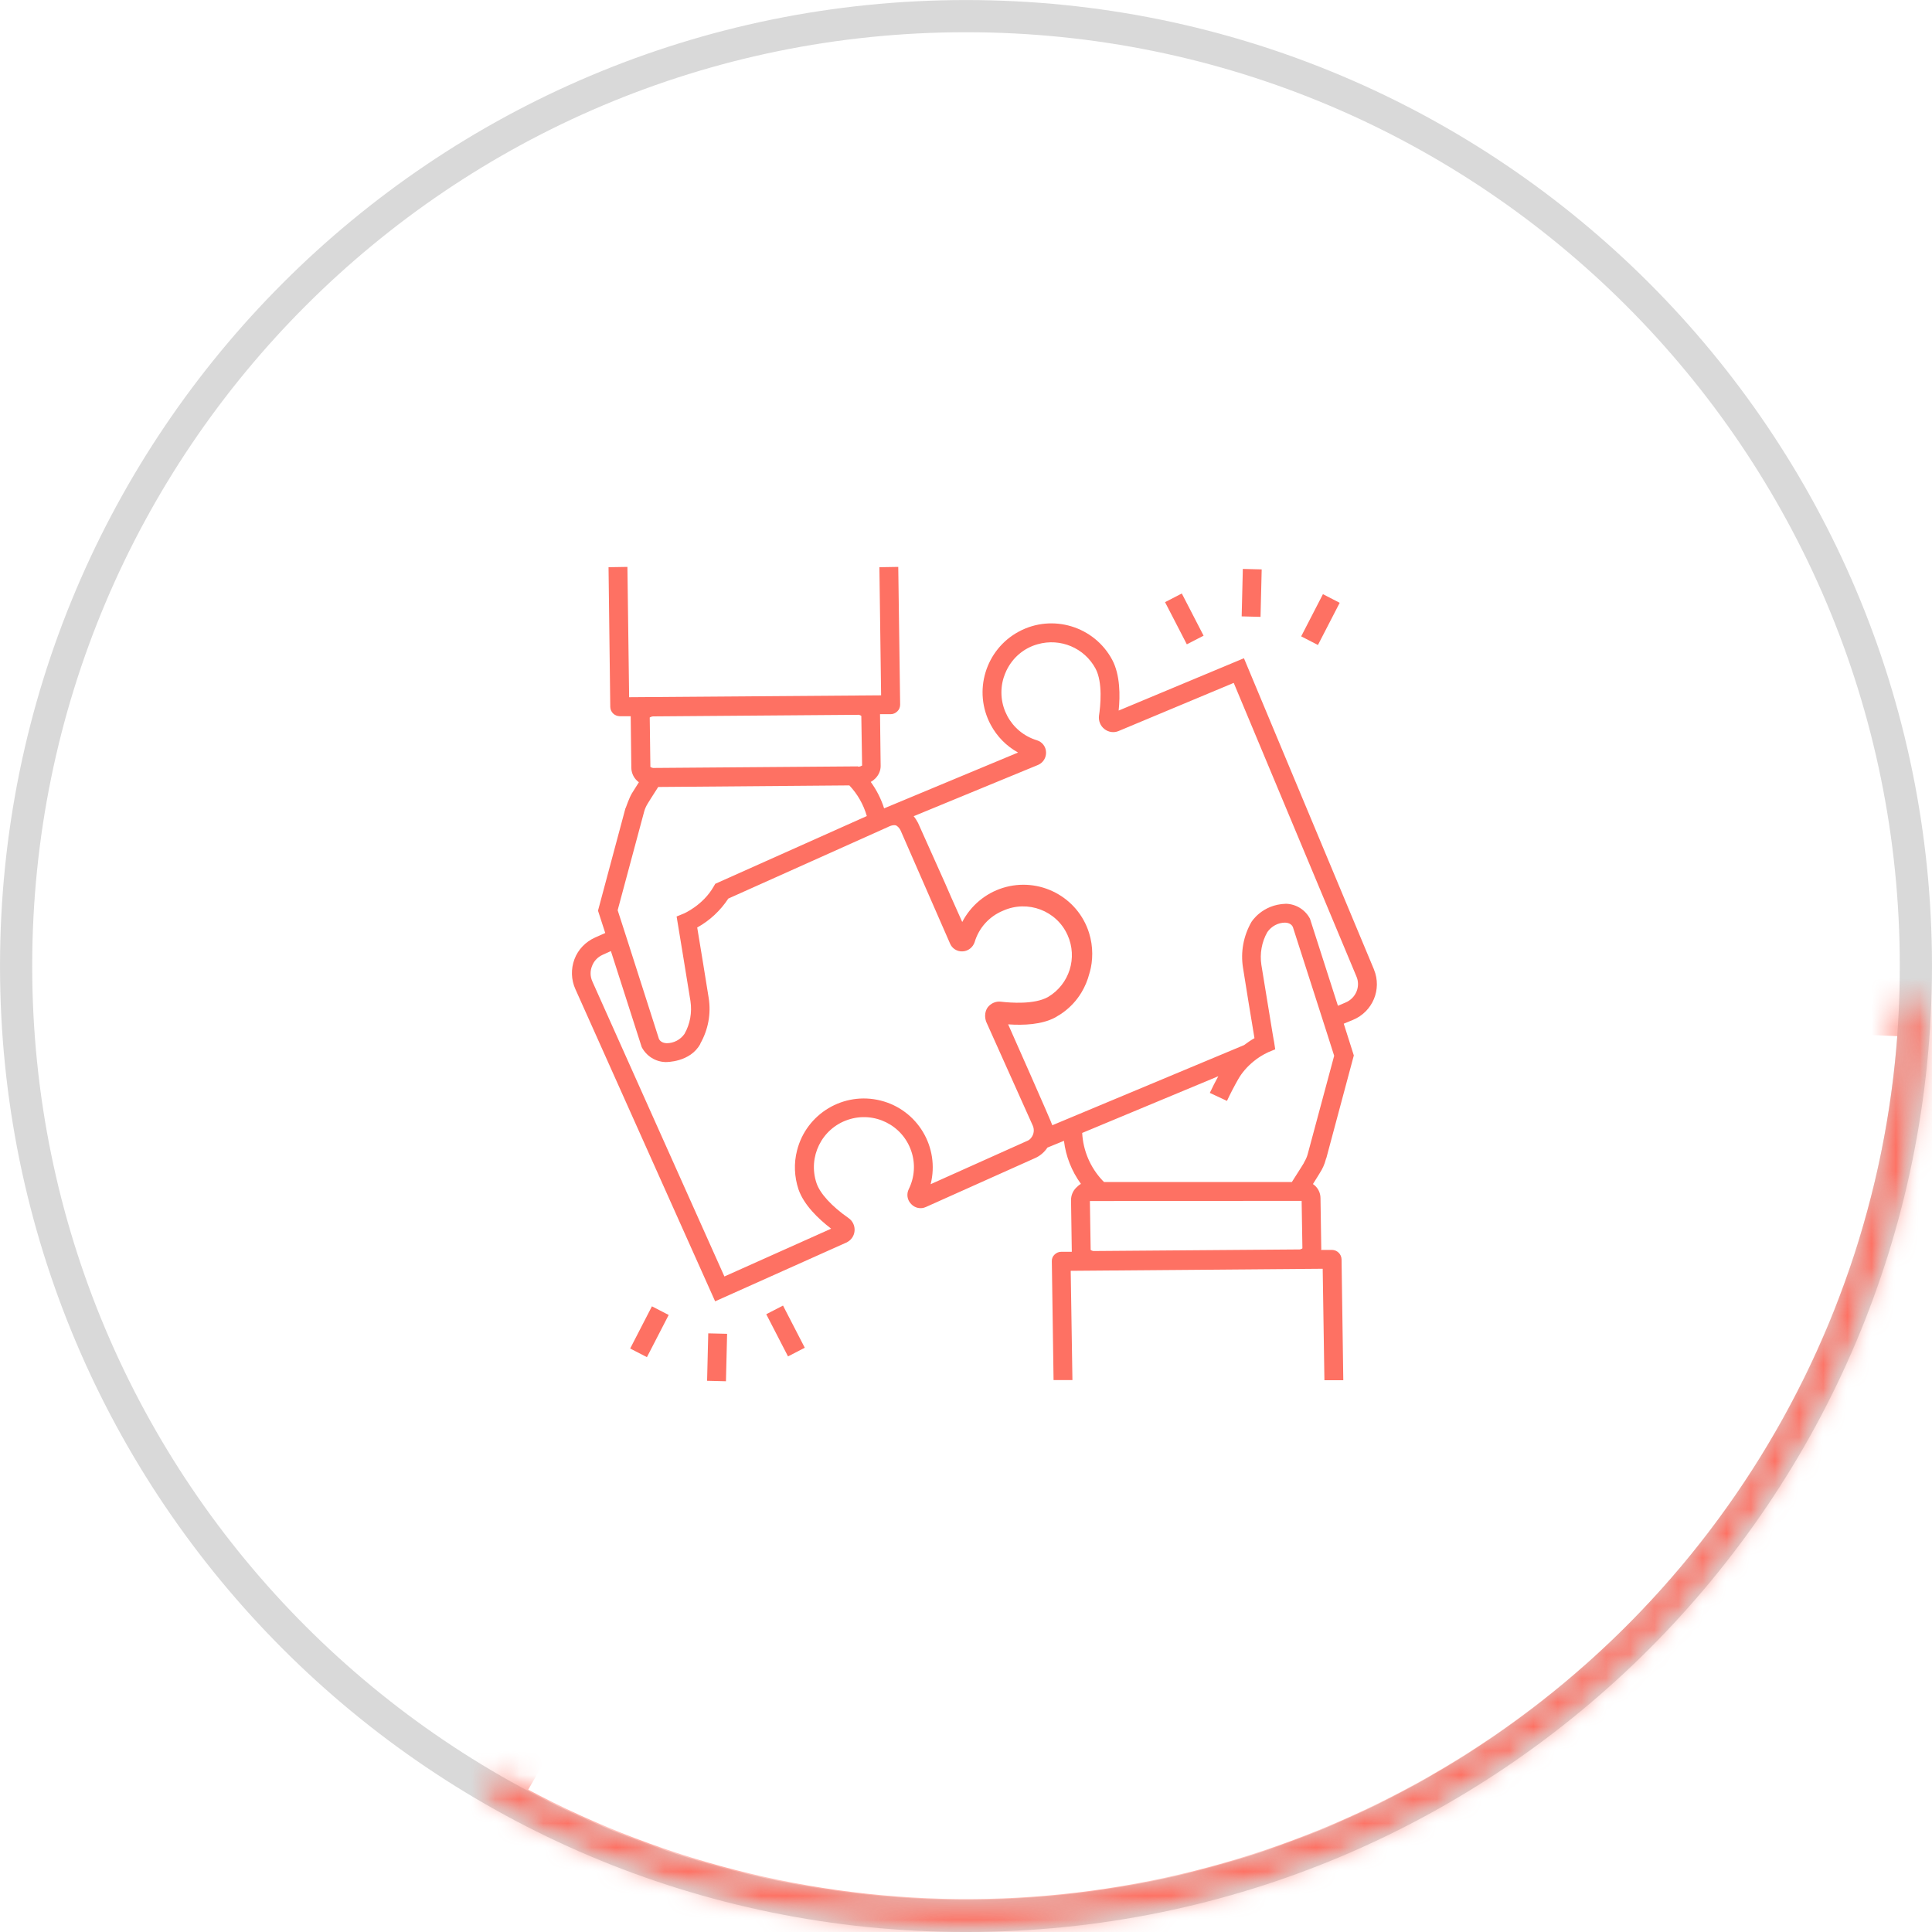
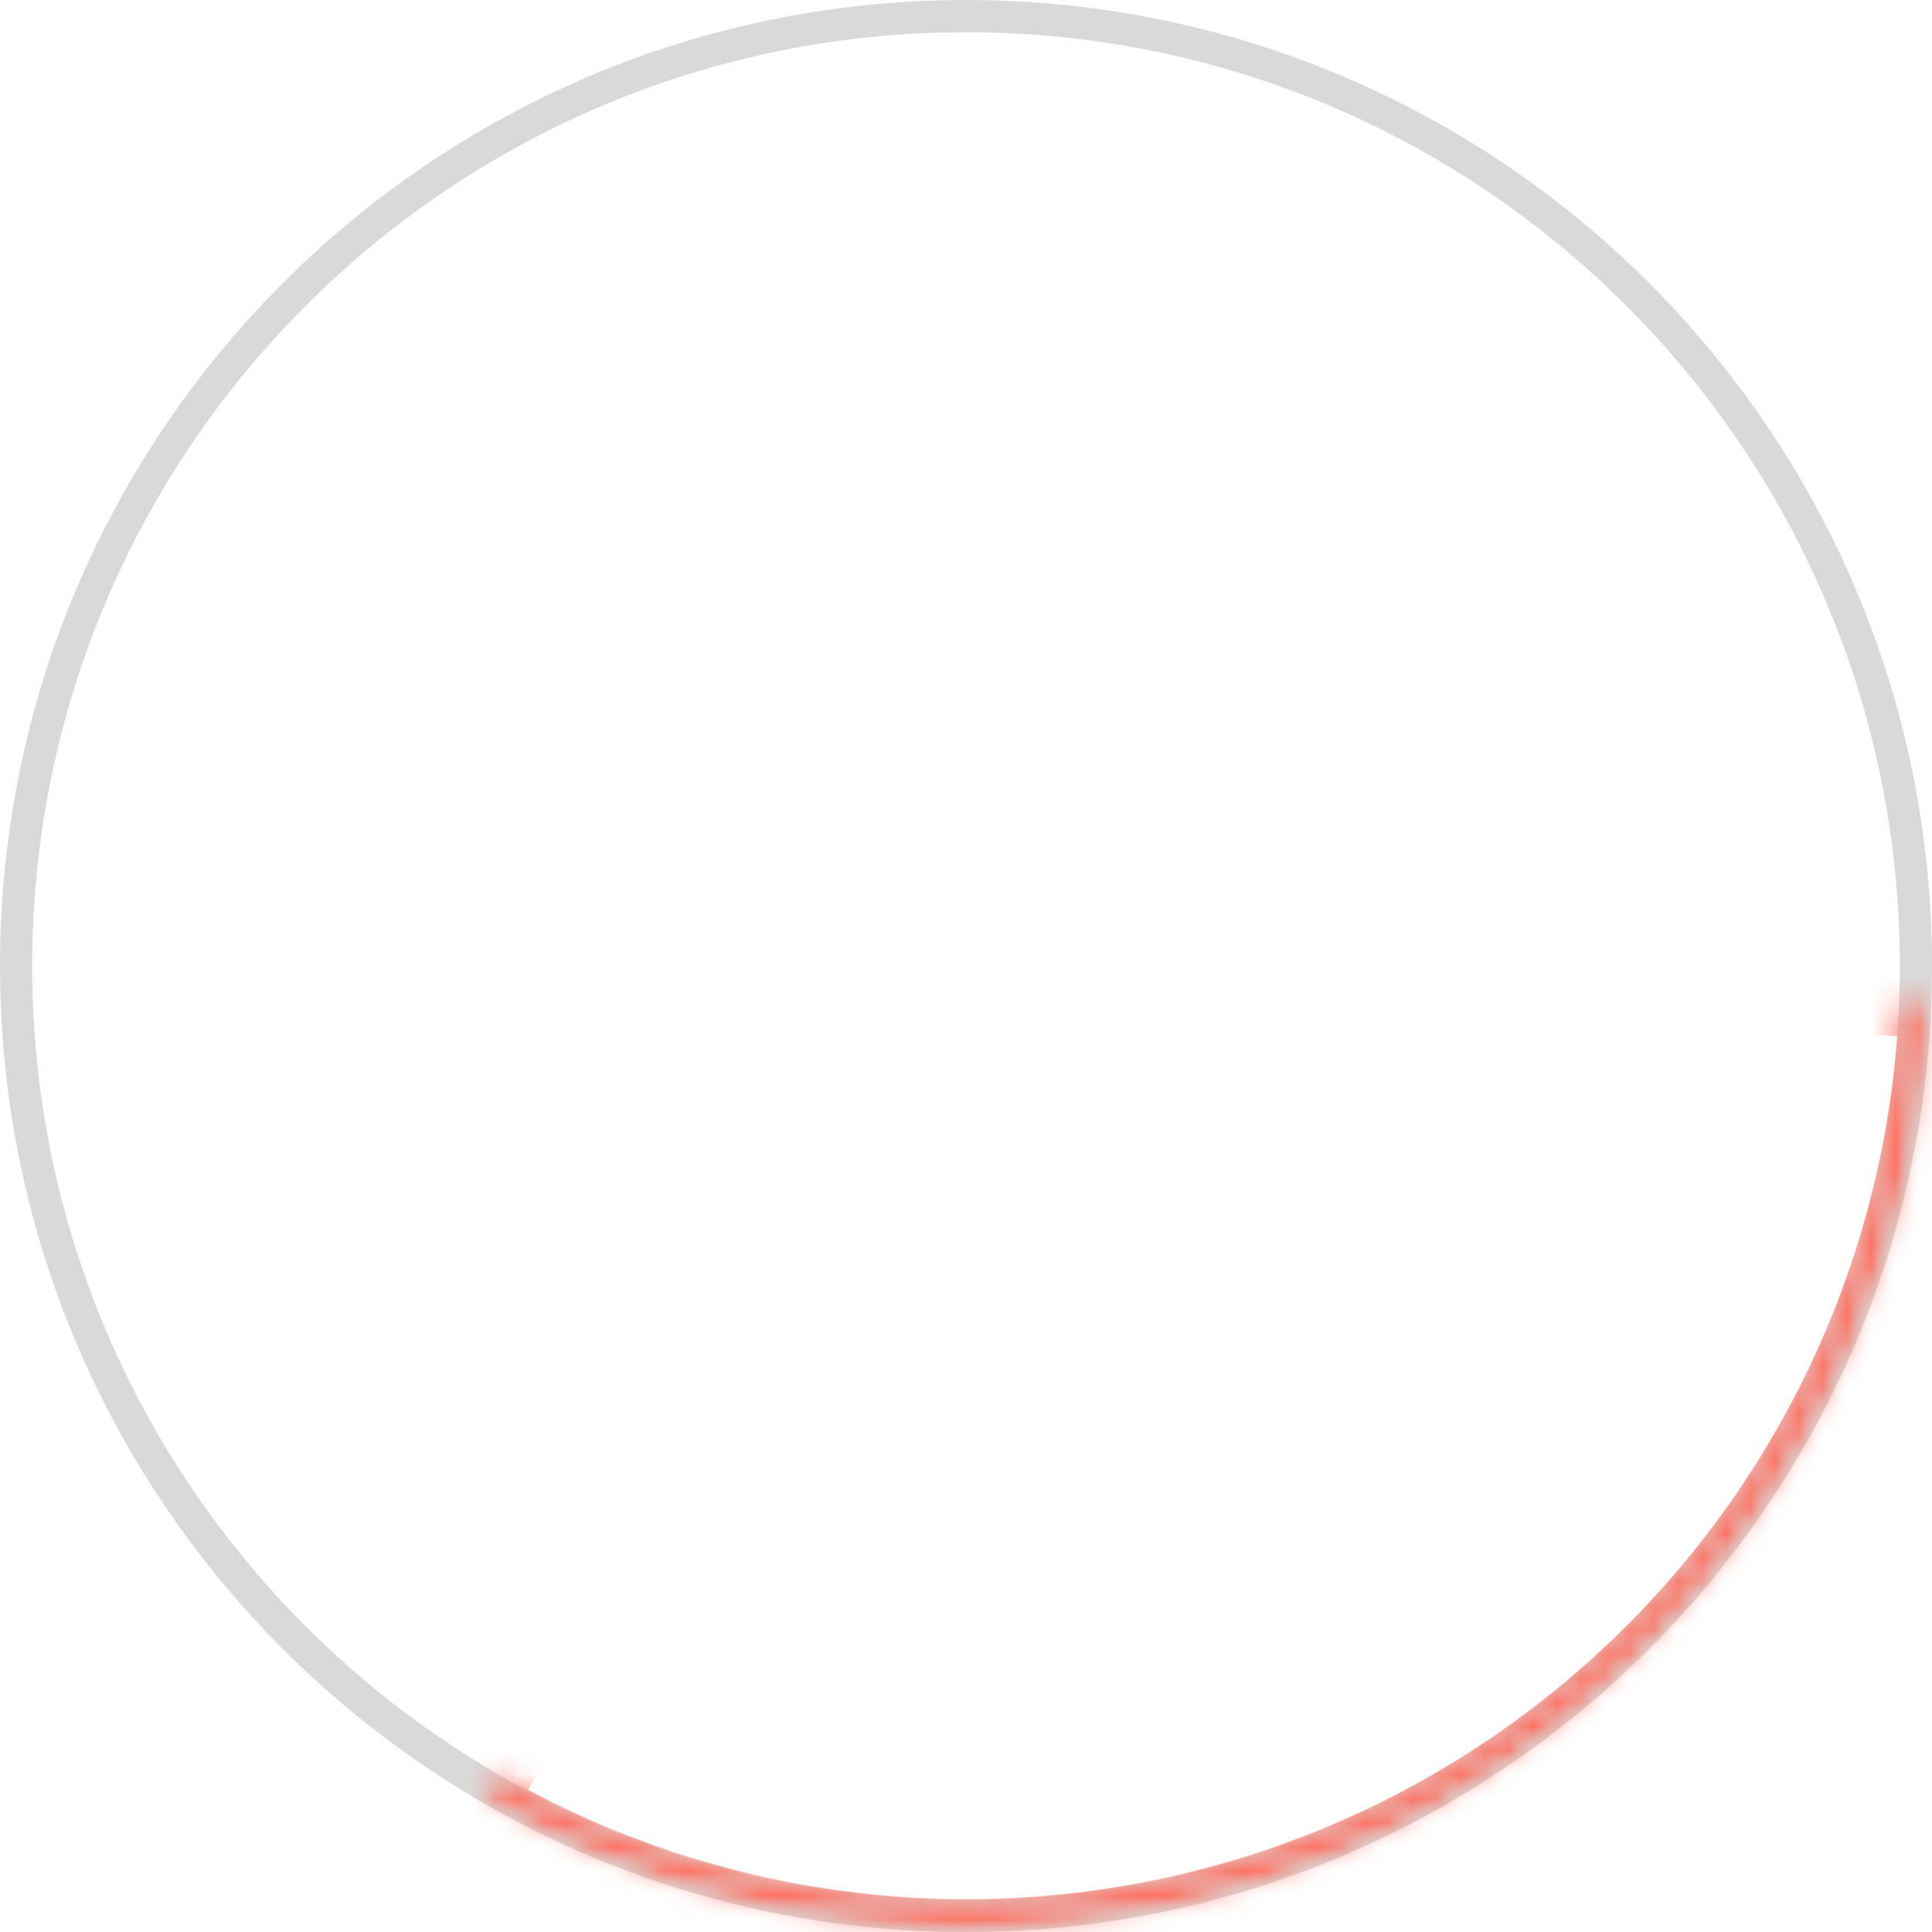
<svg xmlns="http://www.w3.org/2000/svg" width="80" height="80" viewBox="0 0 80 80" fill="none">
  <path d="M79.333 40.001C79.333 61.724 61.723 79.334 40 79.334C18.277 79.334 0.667 61.724 0.667 40.001C0.667 18.278 18.277 0.668 40 0.668C61.723 0.668 79.333 18.278 79.333 40.001Z" stroke="#D9D9D9" stroke-width="1.333" />
  <mask id="mask0_438_8472" style="mask-type:alpha" maskUnits="userSpaceOnUse" x="0" y="0" width="80" height="80">
    <path fill-rule="evenodd" clip-rule="evenodd" d="M40.001 78.666C61.356 78.666 78.667 61.355 78.667 40C78.667 18.645 61.356 1.333 40.001 1.333C18.646 1.333 1.334 18.645 1.334 40C1.334 61.355 18.646 78.666 40.001 78.666ZM40.001 80C62.092 80 80 62.091 80 40C80 17.909 62.092 0 40.001 0C17.91 0 0.001 17.909 0.001 40C0.001 62.091 17.91 80 40.001 80Z" fill="#D9D9D9" />
  </mask>
  <g mask="url(#mask0_438_8472)">
    <mask id="path-3-inside-1_438_8472" fill="white">
      <path d="M20.04 74.615C25.997 78.054 32.741 79.898 39.62 79.969C46.499 80.039 53.28 78.334 59.306 75.016C65.333 71.7 70.402 66.883 74.022 61.034C77.643 55.185 79.693 48.501 79.975 41.627L40.029 39.992L20.04 74.615Z" />
    </mask>
    <path d="M20.04 74.615C25.997 78.054 32.741 79.898 39.62 79.969C46.499 80.039 53.28 78.334 59.306 75.016C65.333 71.7 70.402 66.883 74.022 61.034C77.643 55.185 79.693 48.501 79.975 41.627L40.029 39.992L20.04 74.615Z" stroke="#FE7163" stroke-width="2.667" mask="url(#path-3-inside-1_438_8472)" />
  </g>
  <g clip-path="url(#clip0_438_8472)">
    <path d="M56.885 40.124L51.509 27.256L46.321 29.423C46.386 28.811 46.386 27.945 46.054 27.321C45.312 25.934 43.581 25.407 42.194 26.149C40.807 26.891 40.28 28.622 41.022 30.009C41.283 30.497 41.673 30.894 42.155 31.161L36.609 33.472C36.485 33.081 36.297 32.71 36.056 32.378C36.127 32.339 36.186 32.294 36.245 32.235C36.381 32.098 36.466 31.916 36.466 31.721L36.44 29.573H36.883C36.987 29.573 37.084 29.527 37.156 29.456C37.234 29.384 37.273 29.28 37.273 29.176L37.195 23.474L36.414 23.487L36.485 28.792L26.051 28.87L25.98 23.474L25.198 23.487L25.27 29.273C25.276 29.488 25.446 29.651 25.661 29.657H26.116C26.116 29.677 26.142 31.805 26.142 31.805C26.149 32.04 26.266 32.255 26.455 32.391L26.168 32.847C26.058 33.023 25.908 33.459 25.908 33.459H25.901L24.762 37.709L25.062 38.634L24.639 38.822C24.248 38.998 23.936 39.317 23.786 39.721C23.636 40.124 23.649 40.567 23.825 40.957L29.612 53.885L35.034 51.457C35.229 51.372 35.366 51.19 35.385 50.975C35.405 50.76 35.307 50.552 35.132 50.435C34.435 49.947 33.953 49.419 33.81 48.99C33.446 47.909 34.025 46.731 35.112 46.367C36.193 46.002 37.371 46.581 37.735 47.669C37.911 48.183 37.872 48.749 37.631 49.237C37.527 49.446 37.566 49.693 37.729 49.856C37.885 50.025 38.132 50.077 38.34 49.979L42.845 47.961C43.06 47.87 43.242 47.714 43.372 47.519L44.056 47.239C44.134 47.883 44.375 48.495 44.759 49.022C44.687 49.062 44.628 49.114 44.57 49.172C44.427 49.309 44.349 49.498 44.349 49.693L44.381 51.834H43.938C43.834 51.834 43.737 51.88 43.665 51.952C43.587 52.023 43.548 52.127 43.554 52.231L43.626 57.146H44.407L44.336 52.622L54.77 52.537L54.841 57.152H55.623L55.551 52.147C55.544 51.932 55.375 51.763 55.16 51.756H54.705C54.705 51.743 54.711 51.724 54.711 51.711L54.679 49.615C54.679 49.38 54.562 49.159 54.366 49.029C54.516 48.788 54.633 48.606 54.653 48.567C54.763 48.398 54.848 48.209 54.9 48.007L54.913 47.961H54.919L56.059 43.704L55.642 42.389L56.02 42.233C56.84 41.895 57.23 40.964 56.892 40.144C56.892 40.137 56.885 40.131 56.885 40.124ZM29.618 36.596L29.553 36.707C29.11 37.488 28.31 37.833 28.303 37.833L28.017 37.95C28.017 37.95 28.466 40.664 28.59 41.452C28.661 41.921 28.577 42.403 28.342 42.813C28.173 43.053 27.9 43.197 27.607 43.197C27.405 43.19 27.32 43.086 27.288 43.027L26.019 39.063L25.778 38.315L25.576 37.69L26.676 33.596C26.709 33.478 26.761 33.368 26.826 33.264C26.826 33.264 27.027 32.938 27.255 32.587L35.17 32.522C35.509 32.88 35.756 33.316 35.893 33.791L29.618 36.596ZM35.542 31.747H35.529V31.734L27.086 31.799C27.027 31.805 26.975 31.786 26.93 31.753V31.675L26.904 29.709C26.949 29.683 27.002 29.664 27.053 29.664L35.509 29.599C35.568 29.592 35.62 29.612 35.665 29.644L35.698 31.701C35.652 31.727 35.594 31.747 35.542 31.747ZM42.526 47.245L38.536 49.035C38.92 47.506 37.996 45.956 36.466 45.572C34.936 45.188 33.387 46.113 33.003 47.642C32.866 48.17 32.892 48.73 33.062 49.244C33.283 49.888 33.875 50.461 34.416 50.877L29.996 52.856L24.528 40.639C24.437 40.437 24.43 40.209 24.515 40.001C24.593 39.792 24.749 39.63 24.951 39.538L25.296 39.382L26.572 43.359C26.767 43.73 27.145 43.971 27.568 43.978C27.568 43.978 28.583 43.997 29 43.223V43.21C29.325 42.637 29.449 41.973 29.345 41.322C29.247 40.697 28.98 39.063 28.87 38.406C29.39 38.119 29.833 37.703 30.158 37.208L36.765 34.246C36.765 34.246 36.948 34.142 37.091 34.175C37.175 34.207 37.254 34.305 37.293 34.39L39.336 39.063C39.421 39.278 39.636 39.408 39.864 39.395C40.092 39.382 40.287 39.226 40.358 39.011C40.534 38.419 40.964 37.944 41.537 37.709C42.552 37.254 43.75 37.703 44.205 38.718C44.628 39.656 44.283 40.756 43.398 41.283C42.832 41.602 41.843 41.524 41.445 41.478C41.237 41.452 41.029 41.543 40.899 41.712C40.899 41.719 40.71 41.934 40.834 42.305L42.767 46.614C42.838 46.777 42.812 46.972 42.702 47.109C42.663 47.167 42.598 47.219 42.526 47.245ZM53.898 49.725L53.93 51.691C53.885 51.724 53.833 51.743 53.774 51.737L45.318 51.802C45.26 51.808 45.208 51.789 45.162 51.756L45.13 49.732L53.898 49.725ZM54.145 47.805C54.112 47.922 54.06 48.033 53.995 48.137V48.15C53.995 48.15 53.8 48.469 53.572 48.821L53.494 48.944H45.715L45.65 48.879C45.149 48.345 44.85 47.649 44.811 46.913L50.448 44.564C50.324 44.785 50.207 45.019 50.096 45.254L50.806 45.586C50.949 45.28 51.105 44.98 51.268 44.694C51.431 44.407 51.652 44.16 51.906 43.952C52.094 43.795 52.296 43.672 52.518 43.568L52.804 43.45L52.758 43.145C52.752 43.138 52.732 42.995 52.693 42.78C52.576 42.077 52.329 40.554 52.231 39.955C52.16 39.486 52.244 39.005 52.479 38.595C52.648 38.354 52.921 38.204 53.214 38.204C53.416 38.211 53.501 38.315 53.533 38.38L54.679 41.947L54.919 42.695L55.245 43.717L54.145 47.805ZM56.169 41.062C56.085 41.263 55.922 41.426 55.72 41.511L55.401 41.647L54.243 38.041C54.047 37.67 53.67 37.436 53.253 37.423C52.251 37.449 51.815 38.184 51.815 38.184C51.489 38.757 51.365 39.421 51.47 40.072C51.567 40.704 51.834 42.331 51.945 42.988C51.795 43.073 51.652 43.171 51.515 43.275L43.574 46.594C43.554 46.49 41.745 42.416 41.745 42.416C42.389 42.461 43.131 42.428 43.685 42.136L43.932 41.986C44.231 41.784 44.492 41.53 44.694 41.231L44.778 41.101C44.928 40.853 45.038 40.586 45.11 40.306C45.117 40.294 45.117 40.281 45.117 40.267H45.123C45.195 40.014 45.227 39.753 45.227 39.486C45.227 39.2 45.182 38.907 45.097 38.634C44.628 37.13 43.027 36.297 41.524 36.766C40.801 36.993 40.196 37.501 39.844 38.178L39.382 37.143C39.232 36.772 38.236 34.585 38.015 34.077C37.963 33.98 37.904 33.882 37.833 33.797L42.982 31.675C43.196 31.584 43.327 31.369 43.314 31.142C43.307 30.914 43.151 30.718 42.936 30.653C41.843 30.321 41.224 29.169 41.556 28.069C41.589 27.965 41.628 27.867 41.673 27.77C41.927 27.236 42.396 26.832 42.969 26.676C43.906 26.409 44.902 26.826 45.364 27.685C45.67 28.258 45.566 29.241 45.507 29.638C45.481 29.853 45.566 30.061 45.735 30.191C45.904 30.321 46.126 30.354 46.321 30.269L51.086 28.277L56.163 40.424C56.254 40.626 56.254 40.86 56.169 41.062Z" fill="#FE7163" />
    <path d="M32.423 54.061L31.729 54.419L32.63 56.166L33.324 55.807L32.423 54.061Z" fill="#FE7163" />
    <path d="M26.995 54.092L26.094 55.839L26.788 56.197L27.689 54.45L26.995 54.092Z" fill="#FE7163" />
    <path d="M29.327 55.211L29.279 57.176L30.06 57.195L30.108 55.23L29.327 55.211Z" fill="#FE7163" />
    <path d="M48.936 24.575L48.242 24.934L49.144 26.68L49.838 26.322L48.936 24.575Z" fill="#FE7163" />
    <path d="M54.78 24.603L53.879 26.35L54.573 26.708L55.474 24.961L54.78 24.603Z" fill="#FE7163" />
    <path d="M51.463 23.558L51.415 25.523L52.196 25.543L52.244 23.577L51.463 23.558Z" fill="#FE7163" />
  </g>
  <defs>
    <clipPath id="clip0_438_8472">
-       <rect width="33.744" height="33.744" fill="white" transform="translate(23.474 23.474)" />
-     </clipPath>
+       </clipPath>
  </defs>
</svg>